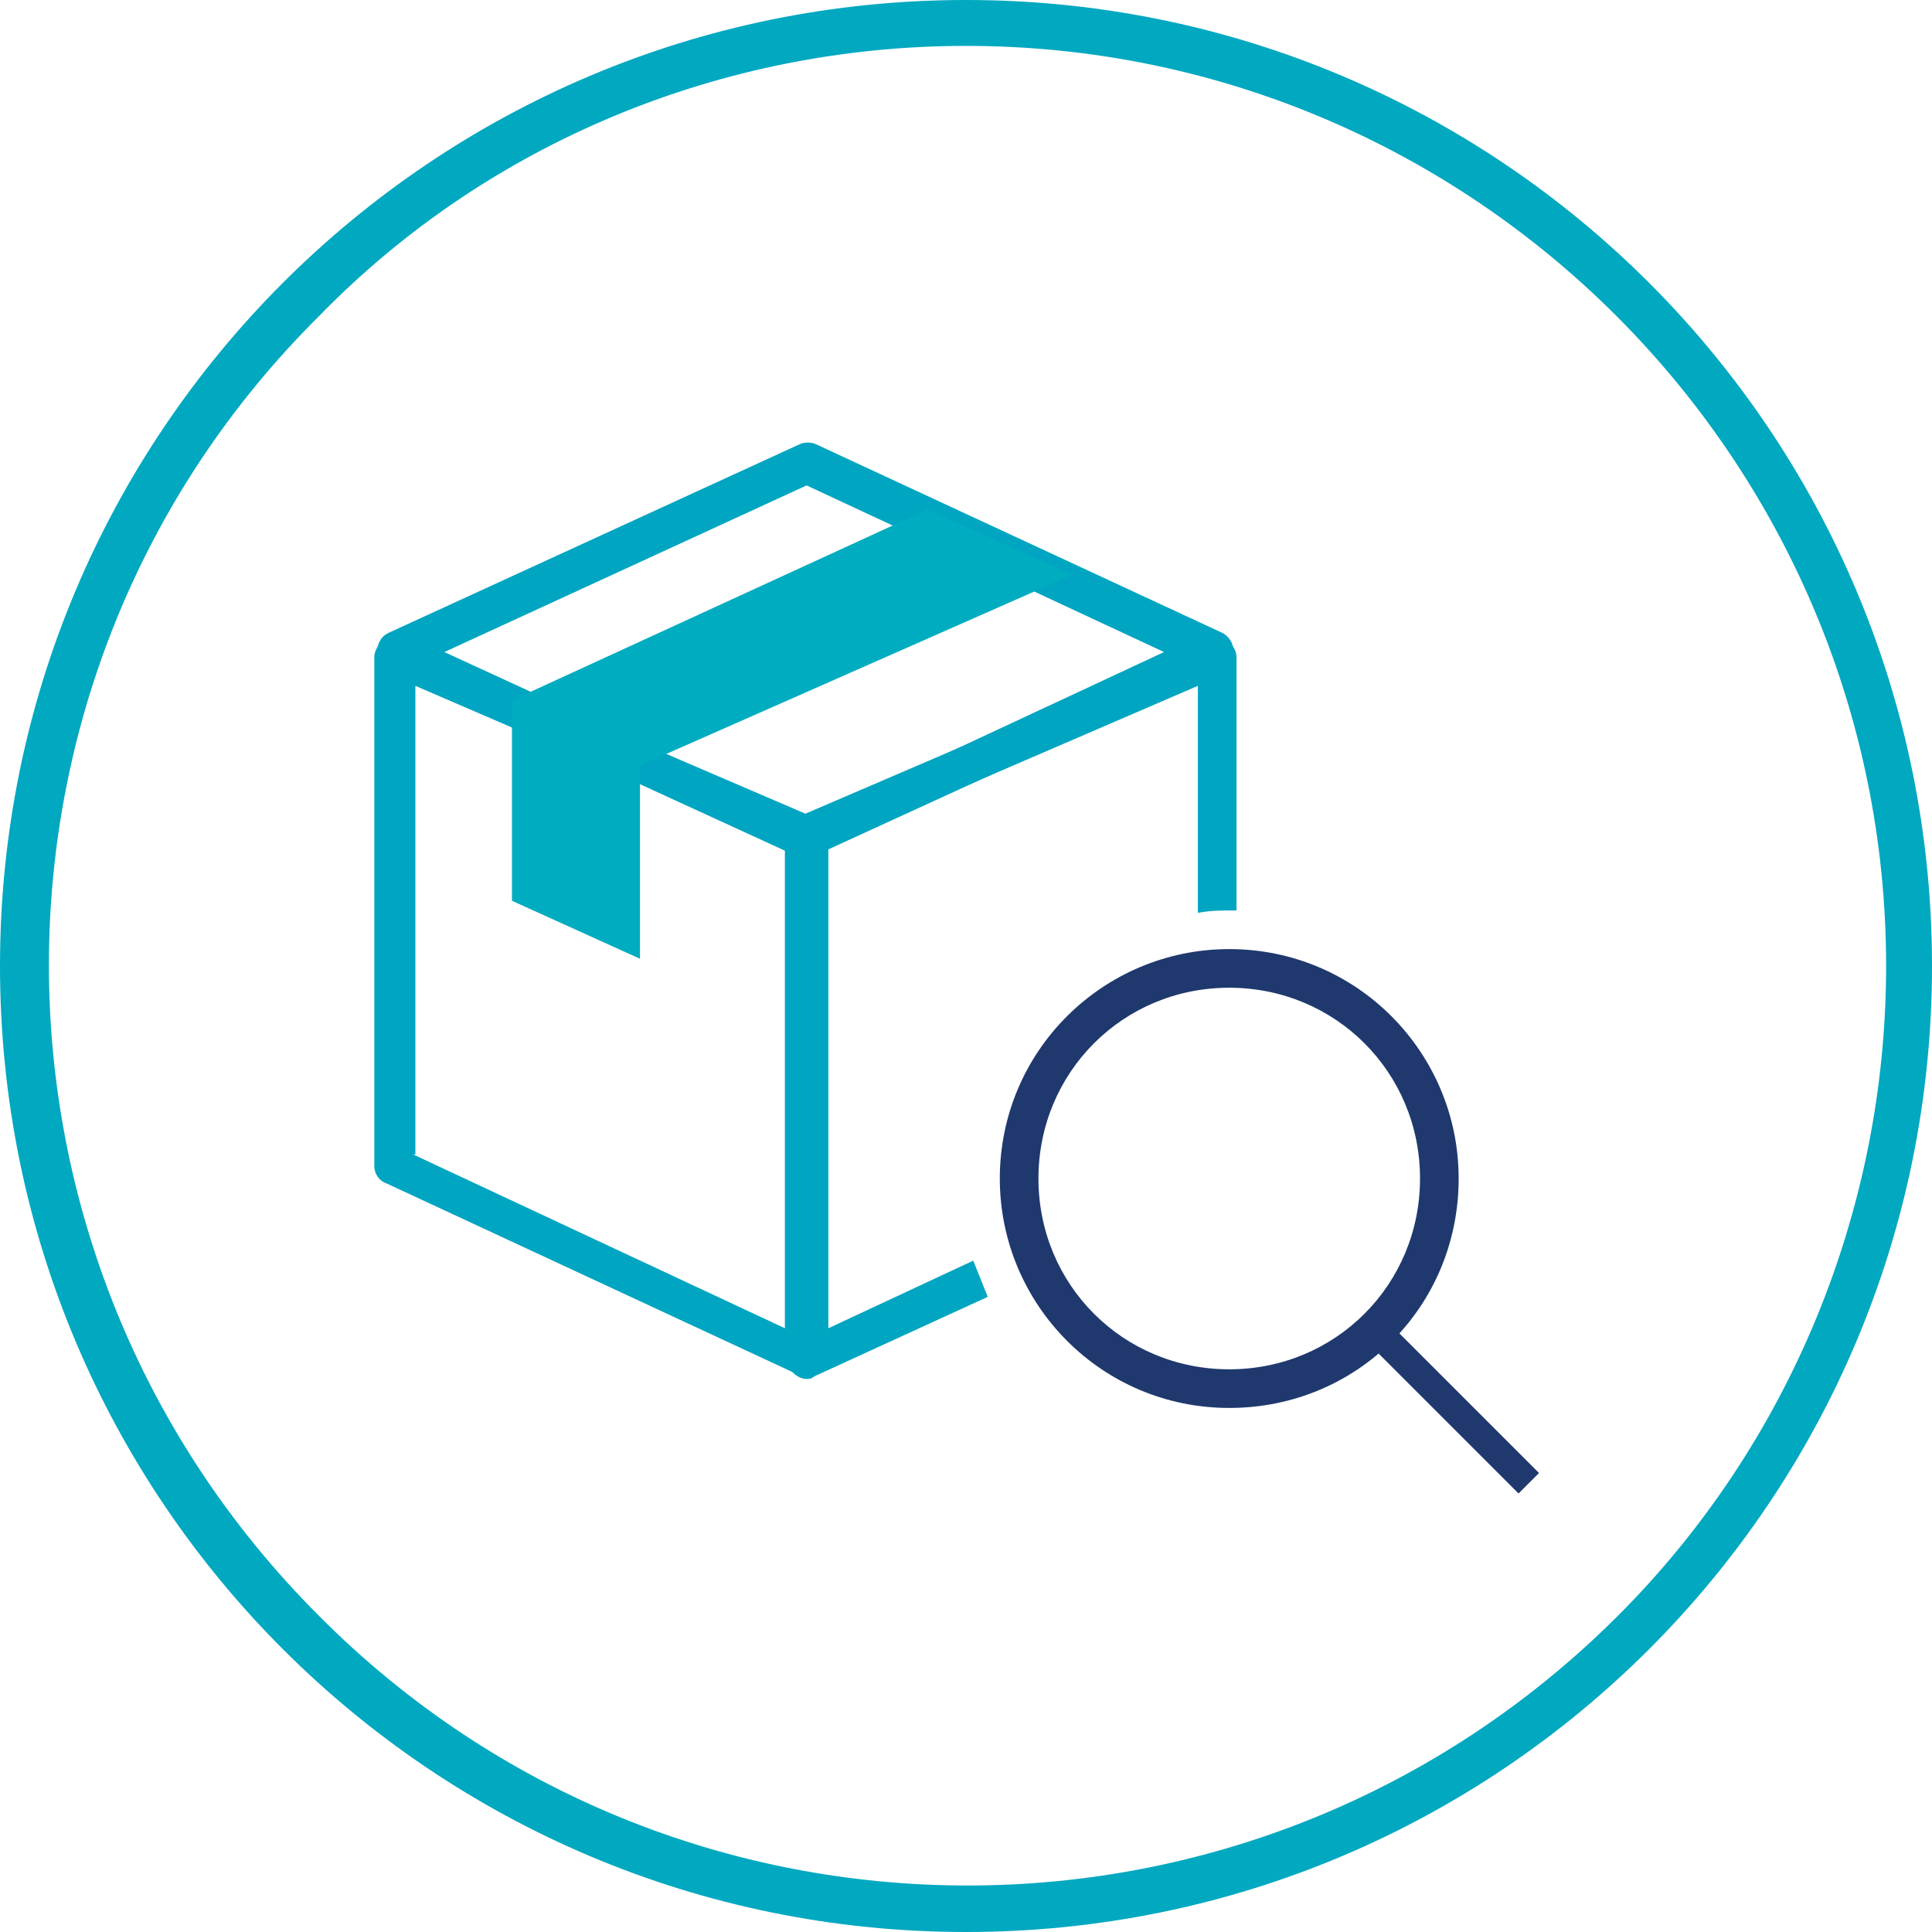
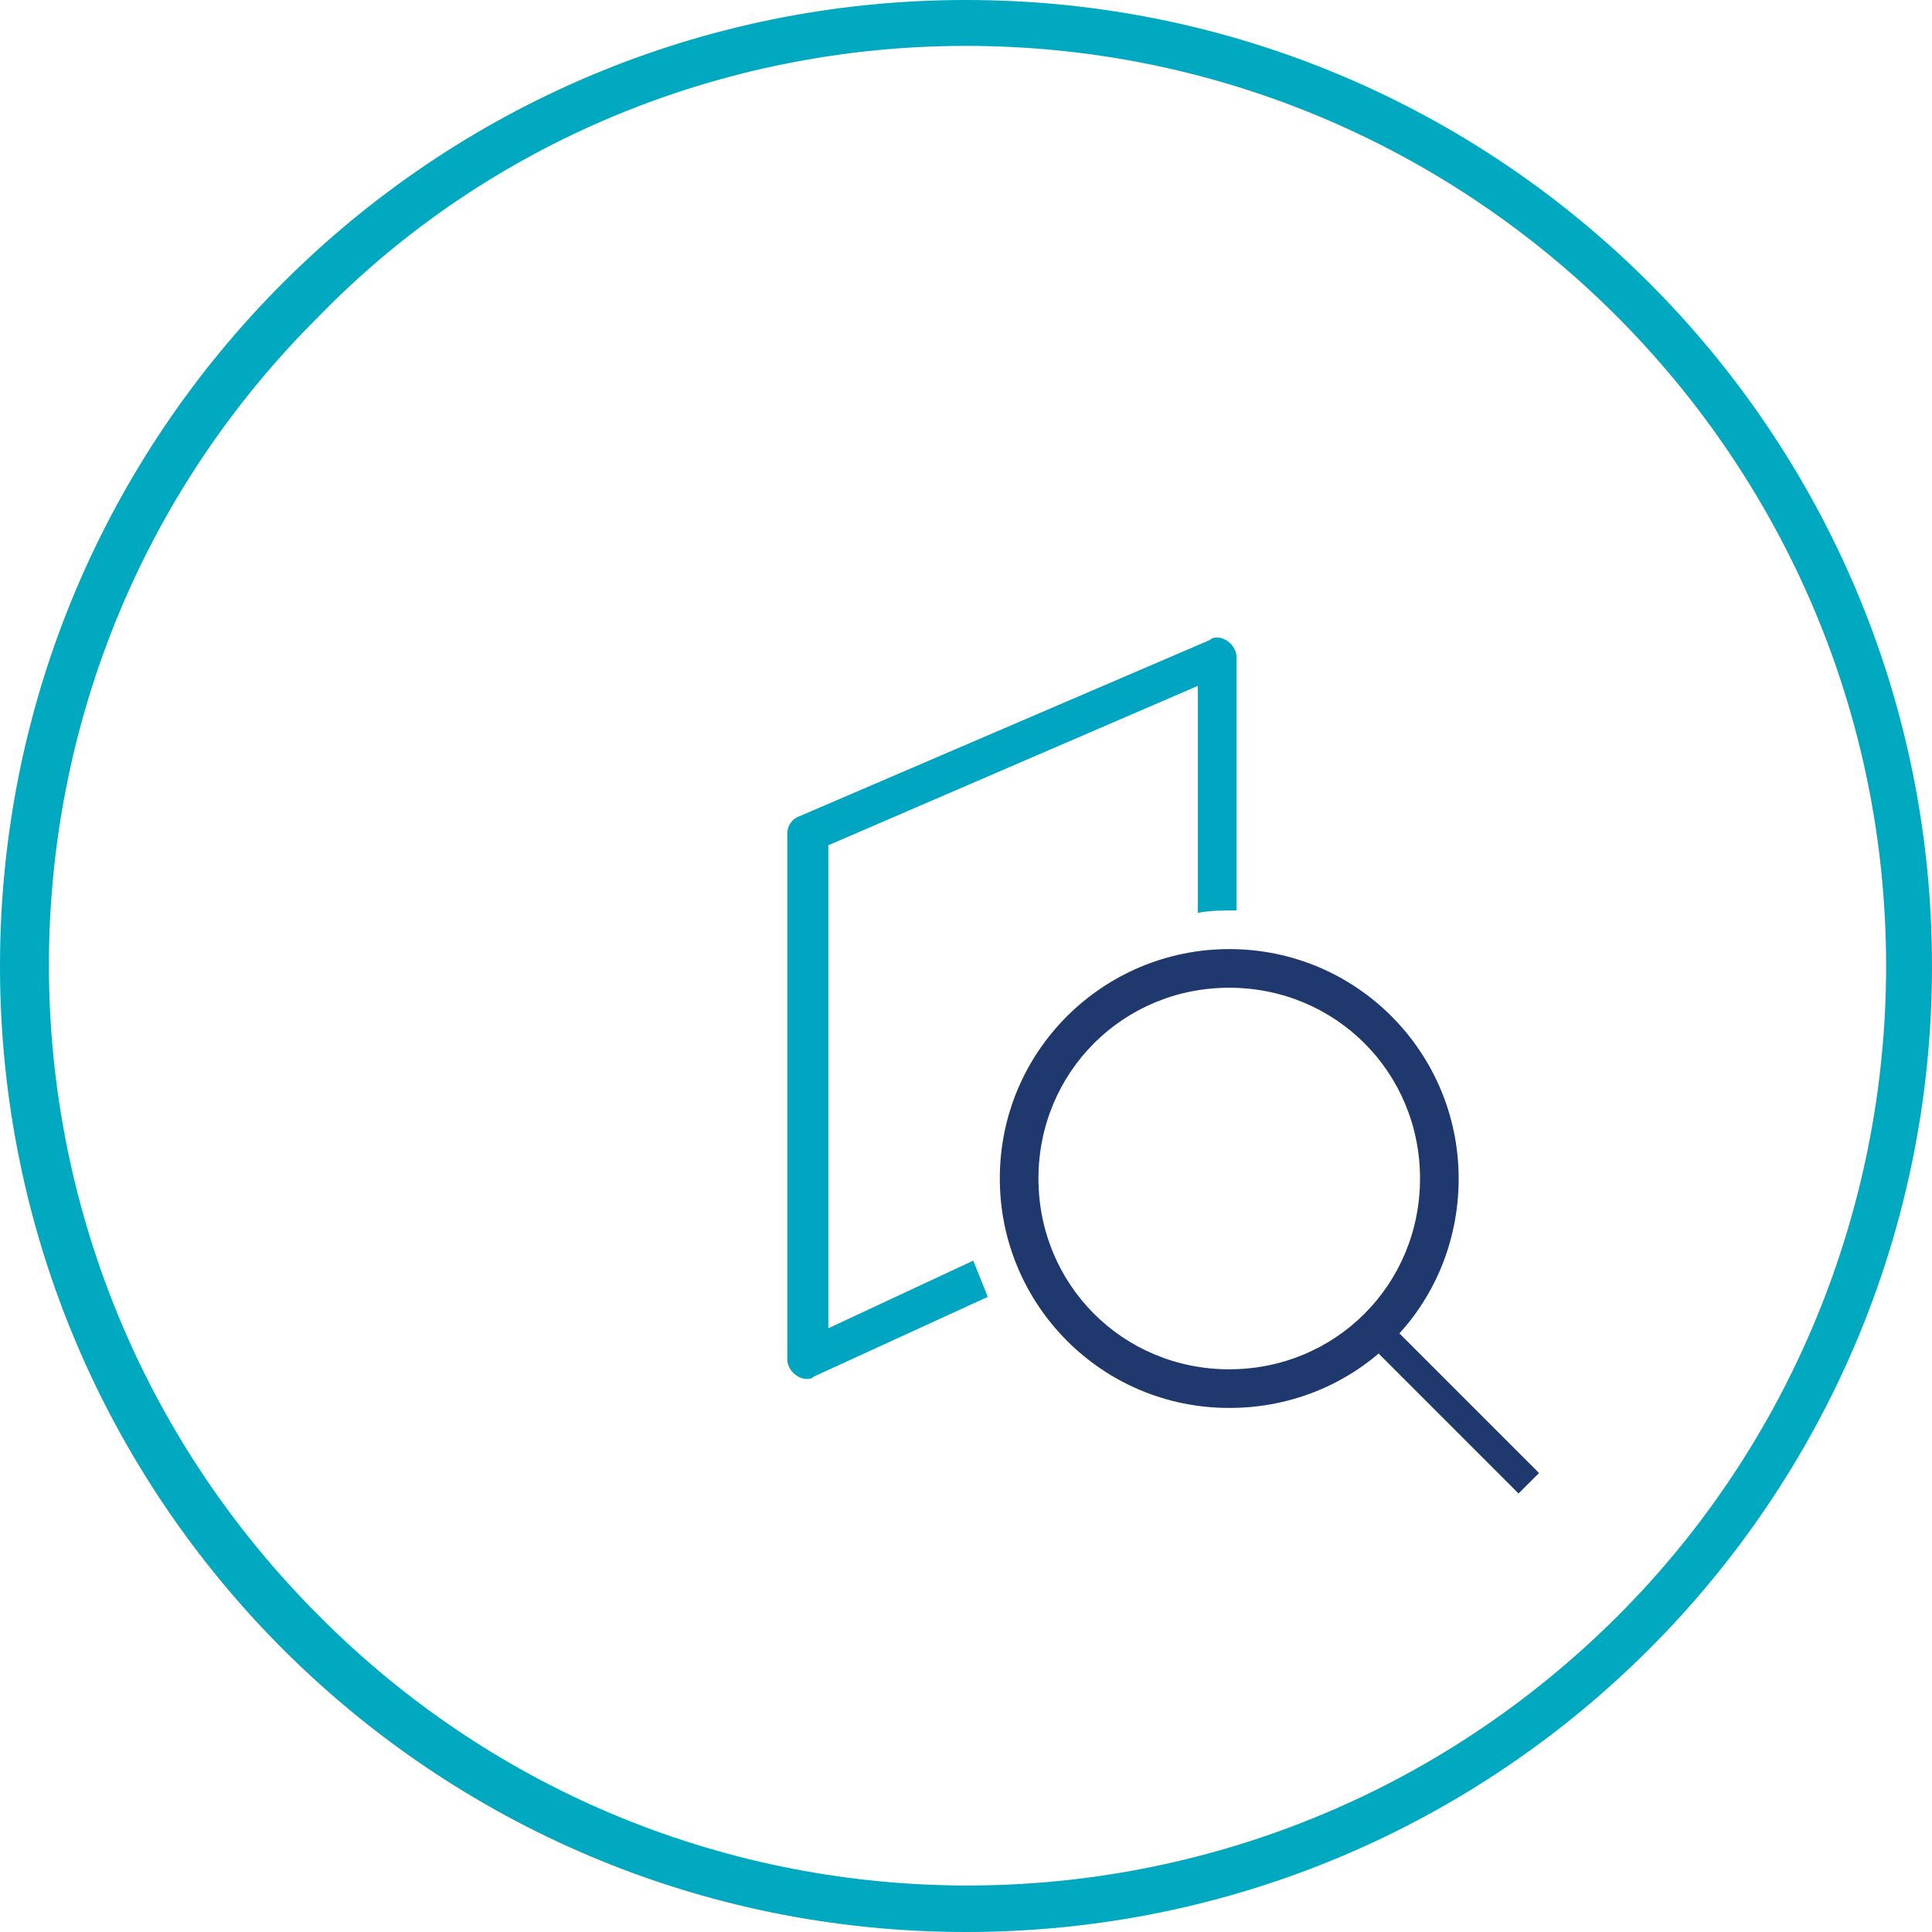
<svg xmlns="http://www.w3.org/2000/svg" xmlns:xlink="http://www.w3.org/1999/xlink" version="1.1" id="Layer_1" x="0px" y="0px" viewBox="0 0 80 80" style="enable-background:new 0 0 80 80;" xml:space="preserve">
  <style type="text/css">
	.st0{fill:#ECECEC;}
	.st1{clip-path:url(#SVGID_00000057833526982339115690000011304884933668080808_);}
	.st2{fill:#00ACC0;}
	.st3{fill:#00A9C1;}
	.st4{fill:#FFFFFF;}
	.st5{fill:#00A8C0;}
	.st6{clip-path:url(#SVGID_00000064352781731325177310000009256468650519754157_);}
	.st7{clip-path:url(#SVGID_00000063593393211868086700000012404842695728907942_);}
	.st8{fill:none;}
	.st9{fill:url(#Rectangle_294_00000130644677014962913700000012255953581562719380_);}
	.st10{fill:url(#Path_450_00000132804808515413537000000002158848602753424306_);}
	.st11{fill:#404041;}
	.st12{clip-path:url(#SVGID_00000060740056872463256260000012392446056450014344_);}
	.st13{fill:#383B3E;}
	.st14{clip-path:url(#SVGID_00000133495508397097210040000016536308172719933865_);}
	.st15{fill:#1F396E;}
	.st16{clip-path:url(#SVGID_00000128464145979047263930000001935756815781395646_);}
	.st17{clip-path:url(#SVGID_00000111175830985170836120000000769796465187503806_);}
	.st18{clip-path:url(#SVGID_00000152231074294699172780000013412118479428094364_);}
	.st19{clip-path:url(#SVGID_00000175315119610789927300000011169518993566342808_);}
	.st20{clip-path:url(#SVGID_00000003075293008796860440000004878745598242433197_);}
	.st21{clip-path:url(#SVGID_00000050636822189719806500000009135697581435480198_);}
	.st22{fill:#00A5C2;}
	.st23{clip-path:url(#SVGID_00000127756763220456865300000005294494726705443972_);}
	.st24{clip-path:url(#SVGID_00000114050982580282579060000003492446242042571678_);}
	.st25{fill:#999999;}
	.st26{fill:url(#Rectangle_294_00000163031972771514106700000014818780558916293812_);}
	.st27{fill:url(#Path_450_00000005267204870119922920000002815496696157103016_);}
	.st28{fill:url(#Rectangle_381_00000110439868447842897420000012589468483097858490_);}
	.st29{fill:url(#Path_612_00000078746109933977446100000017776977292708049827_);}
	.st30{fill:url(#Rectangle_381_00000155134700876574615610000016423250466498934463_);}
	.st31{fill:url(#Path_612_00000157284067822068392600000008350574038985888643_);}
	.st32{clip-path:url(#SVGID_00000172412992449481259450000016629434691678094235_);}
	.st33{fill:#2BAAC3;}
	.st34{fill:#5DD491;}
	.st35{fill:#00925F;}
	.st36{fill:#A6DFBF;}
	.st37{fill:#35C976;}
	.st38{clip-path:url(#SVGID_00000050645213973002633080000003454315613871138228_);}
	.st39{clip-path:url(#SVGID_00000038399224768089597480000002577848612986374591_);}
	.st40{clip-path:url(#SVGID_00000013872783605038977180000007273353533607770286_);}
	.st41{clip-path:url(#SVGID_00000136376511031739542580000017188832488240301981_);}
</style>
  <g>
    <g id="Group_1030_00000034780971617392332070000016769796889613550757_">
      <g>
        <defs>
          <rect id="SVGID_00000022546732939091593860000014325804906141215405_" width="80" height="80" />
        </defs>
        <clipPath id="SVGID_00000054254823657958107410000017318968897057282719_">
          <use xlink:href="#SVGID_00000022546732939091593860000014325804906141215405_" style="overflow:visible;" />
        </clipPath>
        <g id="Group_1029_00000015326147287292095000000003684917995149057699_" style="clip-path:url(#SVGID_00000054254823657958107410000017318968897057282719_);">
-           <path id="Path_578_00000058564513997482973510000015039740284925259428_" class="st22" d="M33.3,57c-0.1,0-0.2,0-0.3-0.1      l-17-7.9c-0.3-0.1-0.5-0.4-0.5-0.7V27.2c0-0.4,0.4-0.8,0.8-0.8c0.1,0,0.2,0,0.3,0.1l17,7.3c0.3,0.1,0.5,0.4,0.5,0.7v21.8      C34.1,56.7,33.8,57,33.3,57 M17.1,47.8L32.5,55V35l-15.3-6.6V47.8z" />
          <path id="Path_579_00000036231285584950221590000016670428242097322896_" class="st22" d="M34.3,55V35l15.3-6.6v9.4      c0.5-0.1,1-0.1,1.5-0.1h0.1V27.2c0-0.4-0.4-0.8-0.8-0.8c-0.1,0-0.2,0-0.3,0.1l-17,7.3c-0.3,0.1-0.5,0.4-0.5,0.7v21.8      c0,0.4,0.4,0.8,0.8,0.8c0.1,0,0.2,0,0.3-0.1l7.2-3.3c-0.2-0.5-0.4-1-0.6-1.5L34.3,55z" />
-           <path id="Path_580_00000026136934958105558330000008090657014280233406_" class="st22" d="M33.4,35.6c-0.1,0-0.2,0-0.3-0.1      l-17-7.8c-0.4-0.2-0.6-0.7-0.4-1.1c0.1-0.2,0.2-0.3,0.4-0.4l17-7.8c0.2-0.1,0.5-0.1,0.7,0l16.8,7.8c0.4,0.2,0.6,0.7,0.4,1.1      c-0.1,0.2-0.2,0.3-0.4,0.4l-16.8,7.7C33.6,35.6,33.5,35.6,33.4,35.6 M18.4,27l15,6.9L48.2,27l-14.8-6.9L18.4,27z" />
-           <path id="Path_581_00000028301129776362246210000017560569309026607262_" class="st2" d="M21.2,37.3l5.3,2.4v-8l17.9-7.9l-6-2.7      L21.2,29V37.3z" />
          <path id="Path_582_00000154415117386340495230000001215609802384639377_" class="st15" d="M50.9,58.3c-5.3,0-9.5-4.3-9.5-9.5      c0-5.3,4.3-9.5,9.5-9.5c5.3,0,9.5,4.3,9.5,9.5C60.4,54.1,56.2,58.3,50.9,58.3 M50.9,40.9c-4.4,0-7.9,3.5-7.9,7.9      c0,4.4,3.5,7.9,7.9,7.9c4.4,0,7.9-3.5,7.9-7.9l0,0C58.8,44.4,55.3,40.9,50.9,40.9" />
          <rect id="Rectangle_385_00000173146546194148127820000000943948474643545004_" x="59.8" y="54.4" transform="matrix(0.707 -0.707 0.707 0.707 -23.657 59.863)" class="st15" width="1.2" height="8.2" />
        </g>
      </g>
    </g>
    <g id="Group_1032_00000057119345828954620160000007450685908400430526_">
      <g>
        <defs>
          <rect id="SVGID_00000088112154096040218690000003186268285522106241_" width="80" height="80" />
        </defs>
        <clipPath id="SVGID_00000090285798212551326140000012659371290031664575_">
          <use xlink:href="#SVGID_00000088112154096040218690000003186268285522106241_" style="overflow:visible;" />
        </clipPath>
        <g id="Group_1031_00000005979045299598018240000017730185817391763347_" style="clip-path:url(#SVGID_00000090285798212551326140000012659371290031664575_);">
          <path id="Path_583_00000060028487121065478520000005825634412745992125_" class="st5" d="M40,1.9C61,1.9,78.1,19,78.1,40      c0,10.1-4,19.8-11.1,26.9c-14.9,14.9-39,14.9-53.8,0c-14.9-14.9-14.9-39,0-53.8C20.2,5.9,29.9,1.9,40,1.9 M40,0      C17.9,0,0,17.9,0,40s17.9,40,40,40s40-17.9,40-40C80,17.9,62.1,0,40,0" />
        </g>
      </g>
    </g>
  </g>
</svg>